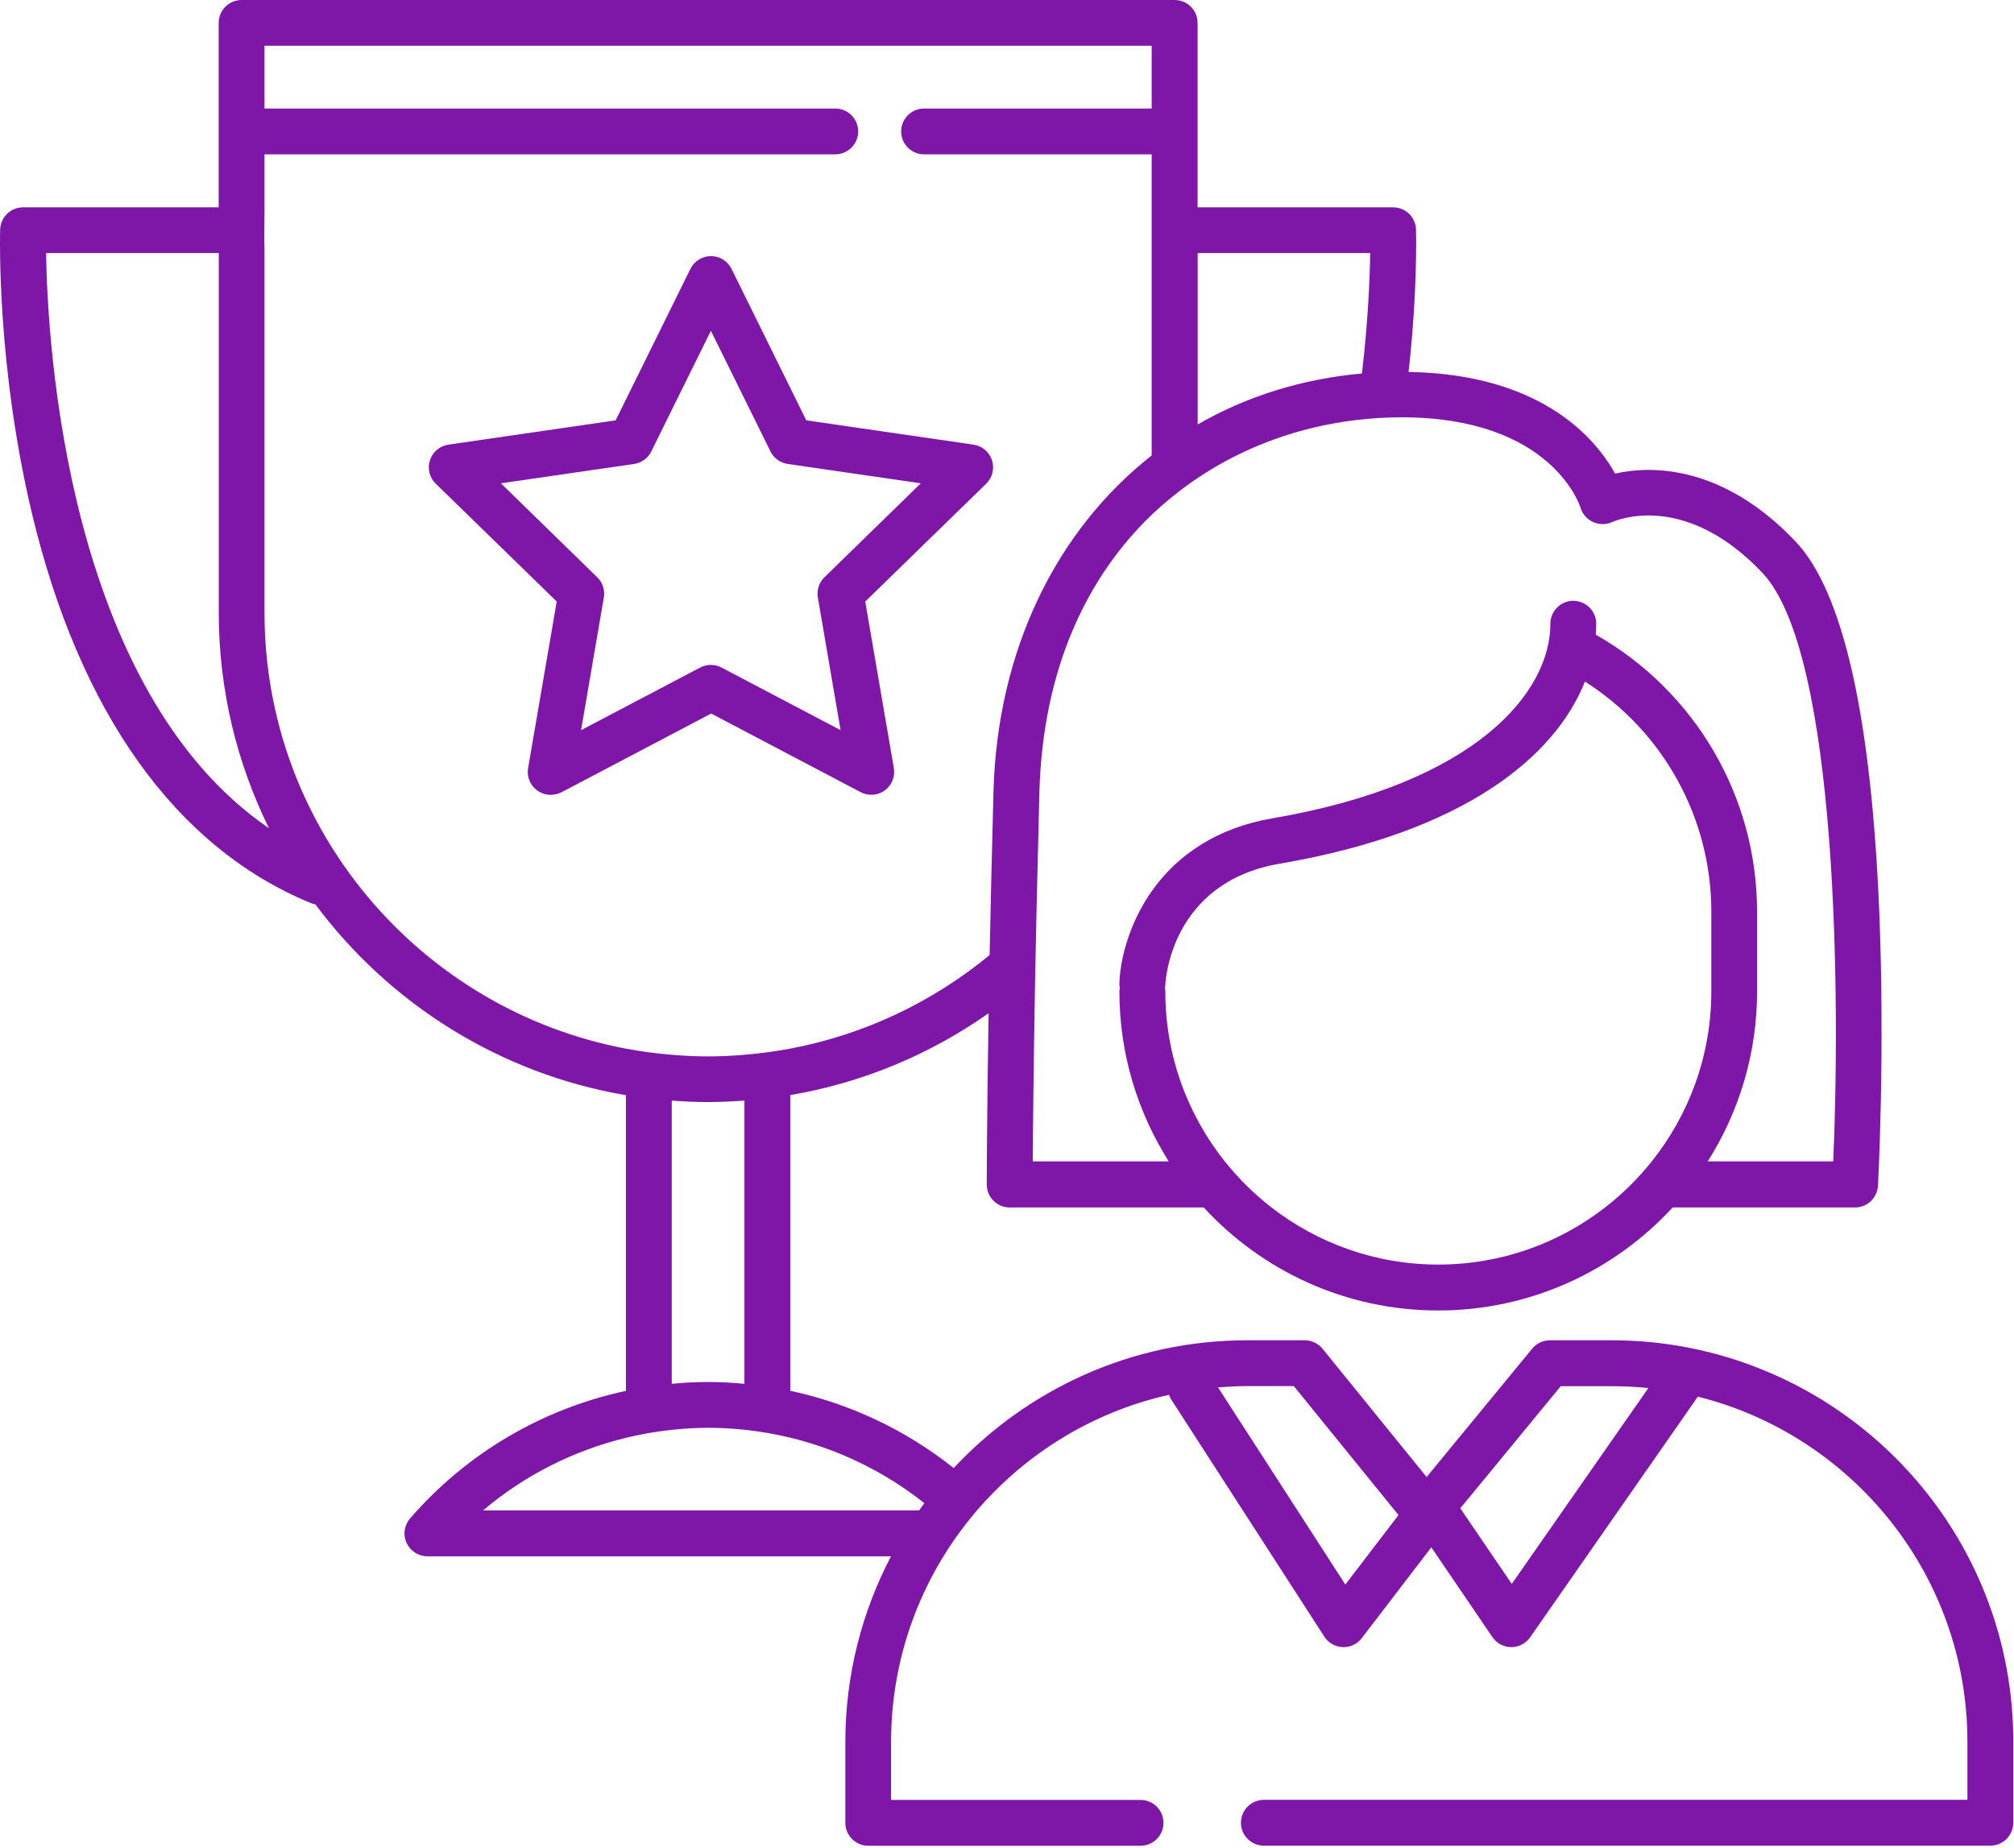
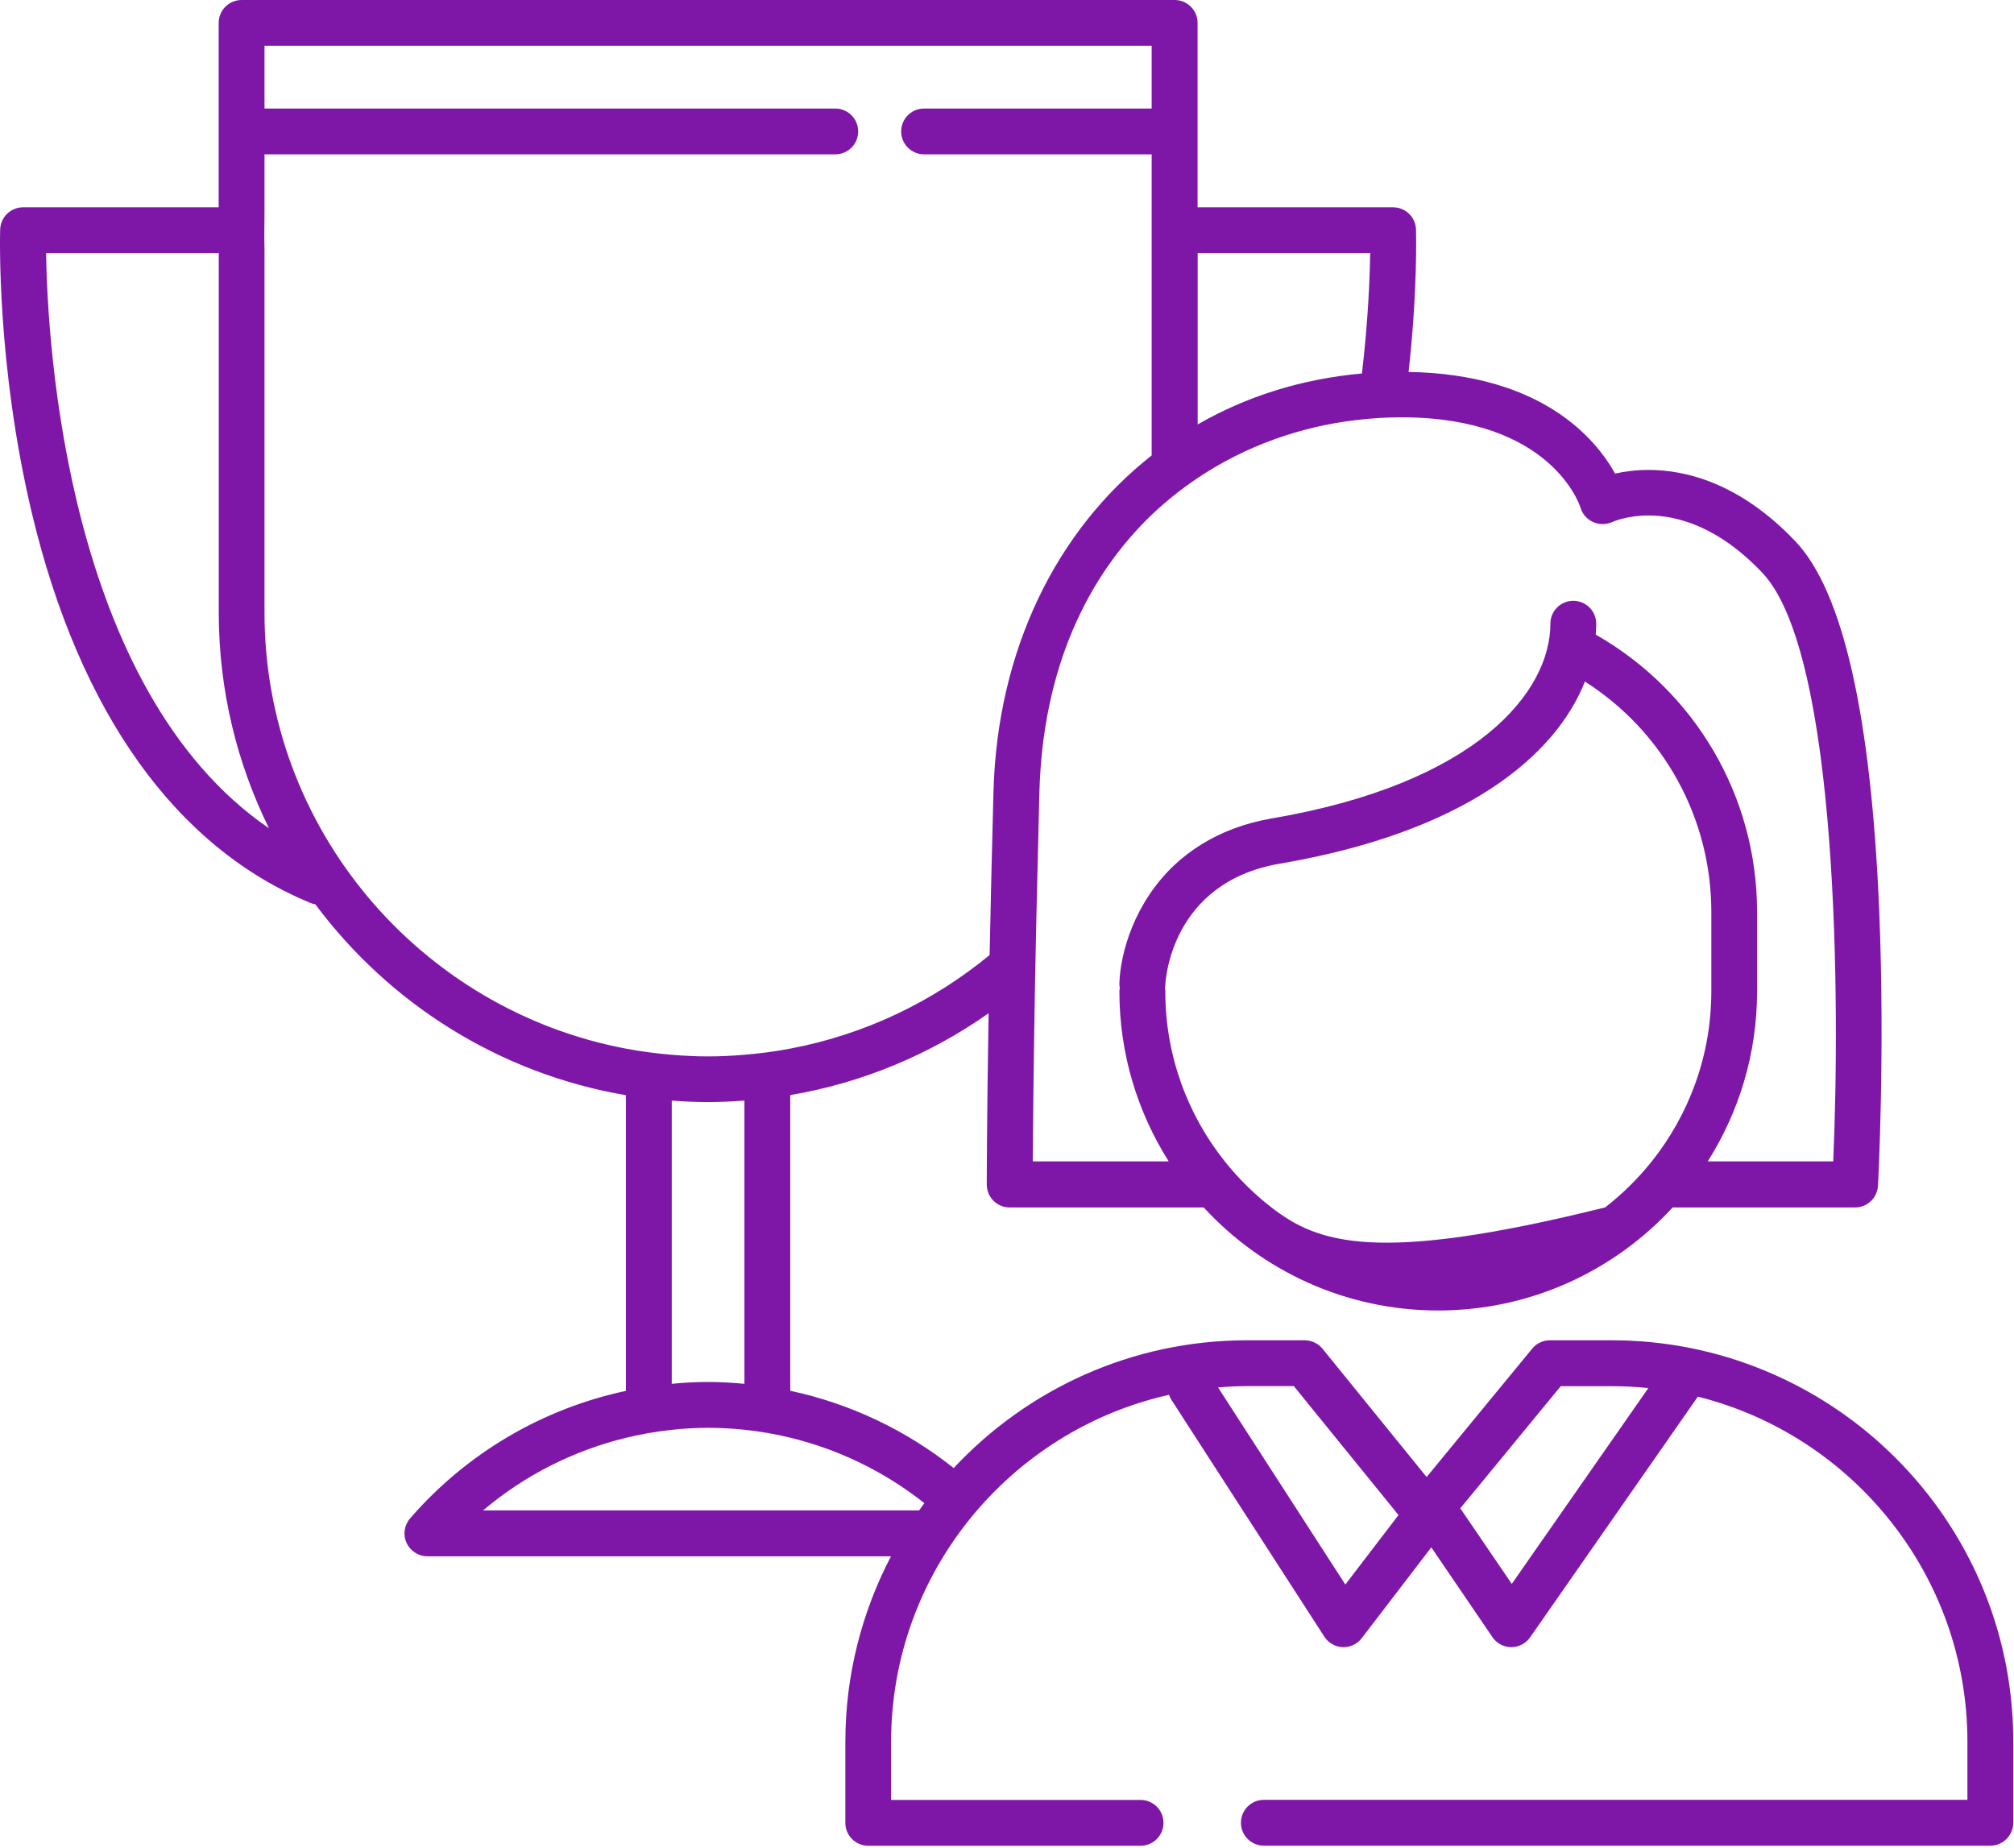
<svg xmlns="http://www.w3.org/2000/svg" width="218" height="200" viewBox="0 0 218 200" fill="none">
-   <path d="M59.605 86.038C59.089 86.038 58.583 85.879 58.147 85.562C57.383 85.006 56.996 84.063 57.164 83.131L60.26 65.114L47.164 52.355C46.489 51.7 46.241 50.708 46.539 49.815C46.827 48.913 47.61 48.267 48.543 48.129L66.639 45.499L74.735 29.1C75.152 28.256 76.015 27.721 76.957 27.721C77.9 27.721 78.763 28.256 79.18 29.1L87.275 45.499L105.372 48.129C106.304 48.267 107.078 48.922 107.376 49.815C107.664 50.718 107.426 51.7 106.751 52.355L93.655 65.114L96.75 83.131C96.909 84.063 96.532 85.006 95.768 85.562C95.004 86.117 93.992 86.187 93.159 85.75L76.977 77.238L60.796 85.75C60.389 85.948 59.992 86.038 59.605 86.038ZM54.218 52.316L64.645 62.485C65.231 63.05 65.498 63.874 65.359 64.677L62.899 79.033L75.787 72.257C76.511 71.88 77.374 71.88 78.098 72.257L90.986 79.033L88.526 64.677C88.387 63.874 88.654 63.05 89.24 62.485L99.667 52.316L85.261 50.222C84.458 50.103 83.753 49.597 83.396 48.863L76.948 35.806L70.499 48.863C70.141 49.597 69.437 50.103 68.633 50.222L54.218 52.316Z" fill="#7E17A8" />
-   <path d="M190.952 148.333C185.873 146.239 180.307 145.079 174.473 145.079H167.766C167.022 145.079 166.318 145.406 165.852 145.981L157.121 156.597L154.422 159.881L144.422 147.559L143.152 145.991C142.676 145.416 141.971 145.079 141.227 145.079H134.987C122.466 145.079 111.176 150.406 103.229 158.909C98.05 154.791 91.998 151.924 85.539 150.545V118.539C93.427 117.2 100.719 114.104 107.009 109.679C106.81 121.585 106.81 128.123 106.81 128.222C106.81 129.592 107.922 130.703 109.291 130.703H130.294C136.604 137.558 145.642 141.854 155.672 141.854C165.703 141.854 174.741 137.548 181.051 130.703H200.794C202.114 130.703 203.195 129.671 203.275 128.361C203.285 128.222 204.048 114.085 203.414 98.667C202.54 77.515 199.495 64.042 194.365 58.625C188.294 52.216 182.361 50.866 178.452 50.866C177.023 50.866 175.793 51.045 174.82 51.263C172.727 47.493 166.893 40.499 152.468 40.261C153.45 31.47 153.281 25.23 153.272 24.843C153.232 23.503 152.131 22.442 150.791 22.442H129.629V2.48C129.629 1.111 128.518 0 127.149 0H26.151C24.782 0 23.67 1.111 23.67 2.48V22.442H2.498C1.159 22.442 0.058 23.503 0.018 24.843C-0.002 25.438 -0.369 39.517 3.451 55.549C8.61 77.158 19.047 91.752 33.621 97.744C33.79 97.814 33.959 97.863 34.137 97.893C42.114 108.608 54.039 116.218 67.75 118.549V150.555C58.752 152.48 50.527 157.272 44.386 164.365C43.751 165.1 43.602 166.131 44.009 167.014C44.416 167.897 45.299 168.463 46.261 168.463H96.443C93.298 174.475 91.502 181.311 91.502 188.553V197.314C91.502 198.683 92.613 199.794 93.982 199.794H123.458C124.827 199.794 125.938 198.683 125.938 197.314C125.938 195.945 124.827 194.834 123.458 194.834H102.534H96.453V188.553C96.453 170.219 109.34 154.841 126.534 150.982C126.564 151.061 126.593 151.131 126.633 151.21C126.683 151.319 126.722 151.418 126.792 151.517L143.35 177.164C143.787 177.838 144.531 178.265 145.335 178.295C145.364 178.295 145.404 178.295 145.434 178.295C146.208 178.295 146.932 177.938 147.398 177.323L154.928 167.491L161.546 177.213C162.002 177.888 162.766 178.295 163.58 178.295H163.59C164.403 178.295 165.157 177.898 165.623 177.233L183.779 151.18C200.517 155.367 212.958 170.526 212.958 188.543V194.824H136.802C135.433 194.824 134.322 195.935 134.322 197.304C134.322 198.673 135.433 199.784 136.802 199.784H215.438C216.807 199.784 217.918 198.673 217.918 197.304V188.543C217.948 170.407 206.777 154.831 190.952 148.333ZM178.779 125.732C177.301 127.578 175.614 129.244 173.749 130.693C168.749 134.572 162.478 136.884 155.682 136.884C148.876 136.884 142.616 134.562 137.616 130.693C135.751 129.244 134.064 127.578 132.586 125.732C128.558 120.682 126.137 114.283 126.137 107.338C126.137 107.189 126.117 107.04 126.097 106.901C126.117 106.802 126.137 106.703 126.137 106.604C126.157 106.148 126.742 95.502 138.529 93.488C158.55 90.075 168.352 81.87 171.556 73.775C180.049 79.182 185.238 88.537 185.238 98.707V107.338C185.228 114.293 182.807 120.682 178.779 125.732ZM129.629 27.393H148.311C148.271 30.052 148.093 34.734 147.418 40.429C140.88 41.014 134.887 42.919 129.639 45.945V27.393H129.629ZM129.629 51.749C134.828 48.257 140.751 46.193 146.714 45.479C147.577 45.38 148.44 45.291 149.303 45.241C150.117 45.201 150.92 45.172 151.704 45.172C151.744 45.172 151.773 45.172 151.813 45.172C167.836 45.211 170.961 54.587 171.08 54.954C171.279 55.648 171.785 56.214 172.449 56.512C173.104 56.809 173.878 56.799 174.533 56.502C174.543 56.492 176.071 55.797 178.452 55.797C181.388 55.797 185.903 56.879 190.764 62.008C199.048 70.748 199.177 108.926 198.433 125.712H184.851C188.224 120.385 190.189 114.075 190.189 107.318V98.687C190.189 86.236 183.512 74.836 172.727 68.695C172.757 68.298 172.777 67.901 172.777 67.514C172.777 66.145 171.666 65.034 170.296 65.034C168.927 65.034 167.816 66.145 167.816 67.514C167.816 74.866 159.919 84.787 137.685 88.587C134.669 89.103 132.179 90.095 130.105 91.365C128.984 92.059 127.982 92.823 127.099 93.657C122.793 97.724 121.276 103.112 121.166 106.415C121.156 106.594 121.176 106.763 121.206 106.931C121.186 107.06 121.166 107.189 121.166 107.318C121.166 114.075 123.131 120.385 126.504 125.712H111.791C111.811 122.309 111.87 115.464 112.049 105.642C112.088 103.429 112.138 101.048 112.198 98.538C112.287 94.639 112.386 90.403 112.505 85.809C112.862 72.356 117.694 62.405 124.669 55.718C126.216 54.249 127.883 52.92 129.629 51.749ZM4.989 27.393H23.68V66.324C23.68 74.697 25.645 82.614 29.117 89.658C7.211 74.657 5.137 37.245 4.989 27.393ZM28.631 66.324V27.055C28.591 25.637 28.621 24.833 28.631 22.77V16.707H90.41C91.78 16.707 92.891 15.596 92.891 14.227C92.891 12.858 91.78 11.747 90.41 11.747H28.631V4.951H124.659V11.747H100.024C98.655 11.747 97.544 12.858 97.544 14.227C97.544 15.596 98.655 16.707 100.024 16.707H124.659V22.759C124.649 24.02 124.669 25.428 124.659 27.065V49.299C114.38 57.385 107.951 70.302 107.535 85.71C107.356 92.307 107.227 98.221 107.118 103.38C100.996 108.42 93.625 111.981 85.529 113.509C83.902 113.817 82.245 114.035 80.569 114.174C79.269 114.283 77.959 114.352 76.64 114.352C75.31 114.352 74.011 114.283 72.711 114.174C71.034 114.035 69.377 113.817 67.75 113.509C45.517 109.312 28.631 89.758 28.631 66.324ZM72.721 119.134C74.021 119.234 75.33 119.293 76.65 119.293C77.969 119.293 79.279 119.224 80.579 119.134V149.791C79.279 149.672 77.969 149.593 76.65 149.593C75.33 149.593 74.021 149.662 72.711 149.791V119.134H72.721ZM99.488 163.492H85.539H67.76H52.293C56.778 159.692 62.085 157.014 67.76 155.635C69.387 155.238 71.044 154.95 72.721 154.771C74.021 154.633 75.34 154.553 76.66 154.553C77.979 154.553 79.289 154.633 80.588 154.762C82.265 154.94 83.922 155.228 85.549 155.625C90.827 156.905 95.778 159.325 100.054 162.708C99.856 162.976 99.677 163.234 99.488 163.492ZM145.622 171.519L131.842 150.178C132.873 150.099 133.925 150.039 134.987 150.039H140.047L151.377 163.998L145.622 171.519ZM163.639 171.449L158.064 163.264L160.316 160.536L168.937 150.049H174.285H174.473C175.803 150.049 177.122 150.119 178.422 150.248L163.639 171.449Z" fill="#7E17A8" />
+   <path d="M190.952 148.333C185.873 146.239 180.307 145.079 174.473 145.079H167.766C167.022 145.079 166.318 145.406 165.852 145.981L157.121 156.597L154.422 159.881L144.422 147.559L143.152 145.991C142.676 145.416 141.971 145.079 141.227 145.079H134.987C122.466 145.079 111.176 150.406 103.229 158.909C98.05 154.791 91.998 151.924 85.539 150.545V118.539C93.427 117.2 100.719 114.104 107.009 109.679C106.81 121.585 106.81 128.123 106.81 128.222C106.81 129.592 107.922 130.703 109.291 130.703H130.294C136.604 137.558 145.642 141.854 155.672 141.854C165.703 141.854 174.741 137.548 181.051 130.703H200.794C202.114 130.703 203.195 129.671 203.275 128.361C203.285 128.222 204.048 114.085 203.414 98.667C202.54 77.515 199.495 64.042 194.365 58.625C188.294 52.216 182.361 50.866 178.452 50.866C177.023 50.866 175.793 51.045 174.82 51.263C172.727 47.493 166.893 40.499 152.468 40.261C153.45 31.47 153.281 25.23 153.272 24.843C153.232 23.503 152.131 22.442 150.791 22.442H129.629V2.48C129.629 1.111 128.518 0 127.149 0H26.151C24.782 0 23.67 1.111 23.67 2.48V22.442H2.498C1.159 22.442 0.058 23.503 0.018 24.843C-0.002 25.438 -0.369 39.517 3.451 55.549C8.61 77.158 19.047 91.752 33.621 97.744C33.79 97.814 33.959 97.863 34.137 97.893C42.114 108.608 54.039 116.218 67.75 118.549V150.555C58.752 152.48 50.527 157.272 44.386 164.365C43.751 165.1 43.602 166.131 44.009 167.014C44.416 167.897 45.299 168.463 46.261 168.463H96.443C93.298 174.475 91.502 181.311 91.502 188.553V197.314C91.502 198.683 92.613 199.794 93.982 199.794H123.458C124.827 199.794 125.938 198.683 125.938 197.314C125.938 195.945 124.827 194.834 123.458 194.834H102.534H96.453V188.553C96.453 170.219 109.34 154.841 126.534 150.982C126.564 151.061 126.593 151.131 126.633 151.21C126.683 151.319 126.722 151.418 126.792 151.517L143.35 177.164C143.787 177.838 144.531 178.265 145.335 178.295C145.364 178.295 145.404 178.295 145.434 178.295C146.208 178.295 146.932 177.938 147.398 177.323L154.928 167.491L161.546 177.213C162.002 177.888 162.766 178.295 163.58 178.295H163.59C164.403 178.295 165.157 177.898 165.623 177.233L183.779 151.18C200.517 155.367 212.958 170.526 212.958 188.543V194.824H136.802C135.433 194.824 134.322 195.935 134.322 197.304C134.322 198.673 135.433 199.784 136.802 199.784H215.438C216.807 199.784 217.918 198.673 217.918 197.304V188.543C217.948 170.407 206.777 154.831 190.952 148.333ZM178.779 125.732C177.301 127.578 175.614 129.244 173.749 130.693C148.876 136.884 142.616 134.562 137.616 130.693C135.751 129.244 134.064 127.578 132.586 125.732C128.558 120.682 126.137 114.283 126.137 107.338C126.137 107.189 126.117 107.04 126.097 106.901C126.117 106.802 126.137 106.703 126.137 106.604C126.157 106.148 126.742 95.502 138.529 93.488C158.55 90.075 168.352 81.87 171.556 73.775C180.049 79.182 185.238 88.537 185.238 98.707V107.338C185.228 114.293 182.807 120.682 178.779 125.732ZM129.629 27.393H148.311C148.271 30.052 148.093 34.734 147.418 40.429C140.88 41.014 134.887 42.919 129.639 45.945V27.393H129.629ZM129.629 51.749C134.828 48.257 140.751 46.193 146.714 45.479C147.577 45.38 148.44 45.291 149.303 45.241C150.117 45.201 150.92 45.172 151.704 45.172C151.744 45.172 151.773 45.172 151.813 45.172C167.836 45.211 170.961 54.587 171.08 54.954C171.279 55.648 171.785 56.214 172.449 56.512C173.104 56.809 173.878 56.799 174.533 56.502C174.543 56.492 176.071 55.797 178.452 55.797C181.388 55.797 185.903 56.879 190.764 62.008C199.048 70.748 199.177 108.926 198.433 125.712H184.851C188.224 120.385 190.189 114.075 190.189 107.318V98.687C190.189 86.236 183.512 74.836 172.727 68.695C172.757 68.298 172.777 67.901 172.777 67.514C172.777 66.145 171.666 65.034 170.296 65.034C168.927 65.034 167.816 66.145 167.816 67.514C167.816 74.866 159.919 84.787 137.685 88.587C134.669 89.103 132.179 90.095 130.105 91.365C128.984 92.059 127.982 92.823 127.099 93.657C122.793 97.724 121.276 103.112 121.166 106.415C121.156 106.594 121.176 106.763 121.206 106.931C121.186 107.06 121.166 107.189 121.166 107.318C121.166 114.075 123.131 120.385 126.504 125.712H111.791C111.811 122.309 111.87 115.464 112.049 105.642C112.088 103.429 112.138 101.048 112.198 98.538C112.287 94.639 112.386 90.403 112.505 85.809C112.862 72.356 117.694 62.405 124.669 55.718C126.216 54.249 127.883 52.92 129.629 51.749ZM4.989 27.393H23.68V66.324C23.68 74.697 25.645 82.614 29.117 89.658C7.211 74.657 5.137 37.245 4.989 27.393ZM28.631 66.324V27.055C28.591 25.637 28.621 24.833 28.631 22.77V16.707H90.41C91.78 16.707 92.891 15.596 92.891 14.227C92.891 12.858 91.78 11.747 90.41 11.747H28.631V4.951H124.659V11.747H100.024C98.655 11.747 97.544 12.858 97.544 14.227C97.544 15.596 98.655 16.707 100.024 16.707H124.659V22.759C124.649 24.02 124.669 25.428 124.659 27.065V49.299C114.38 57.385 107.951 70.302 107.535 85.71C107.356 92.307 107.227 98.221 107.118 103.38C100.996 108.42 93.625 111.981 85.529 113.509C83.902 113.817 82.245 114.035 80.569 114.174C79.269 114.283 77.959 114.352 76.64 114.352C75.31 114.352 74.011 114.283 72.711 114.174C71.034 114.035 69.377 113.817 67.75 113.509C45.517 109.312 28.631 89.758 28.631 66.324ZM72.721 119.134C74.021 119.234 75.33 119.293 76.65 119.293C77.969 119.293 79.279 119.224 80.579 119.134V149.791C79.279 149.672 77.969 149.593 76.65 149.593C75.33 149.593 74.021 149.662 72.711 149.791V119.134H72.721ZM99.488 163.492H85.539H67.76H52.293C56.778 159.692 62.085 157.014 67.76 155.635C69.387 155.238 71.044 154.95 72.721 154.771C74.021 154.633 75.34 154.553 76.66 154.553C77.979 154.553 79.289 154.633 80.588 154.762C82.265 154.94 83.922 155.228 85.549 155.625C90.827 156.905 95.778 159.325 100.054 162.708C99.856 162.976 99.677 163.234 99.488 163.492ZM145.622 171.519L131.842 150.178C132.873 150.099 133.925 150.039 134.987 150.039H140.047L151.377 163.998L145.622 171.519ZM163.639 171.449L158.064 163.264L160.316 160.536L168.937 150.049H174.285H174.473C175.803 150.049 177.122 150.119 178.422 150.248L163.639 171.449Z" fill="#7E17A8" />
</svg>